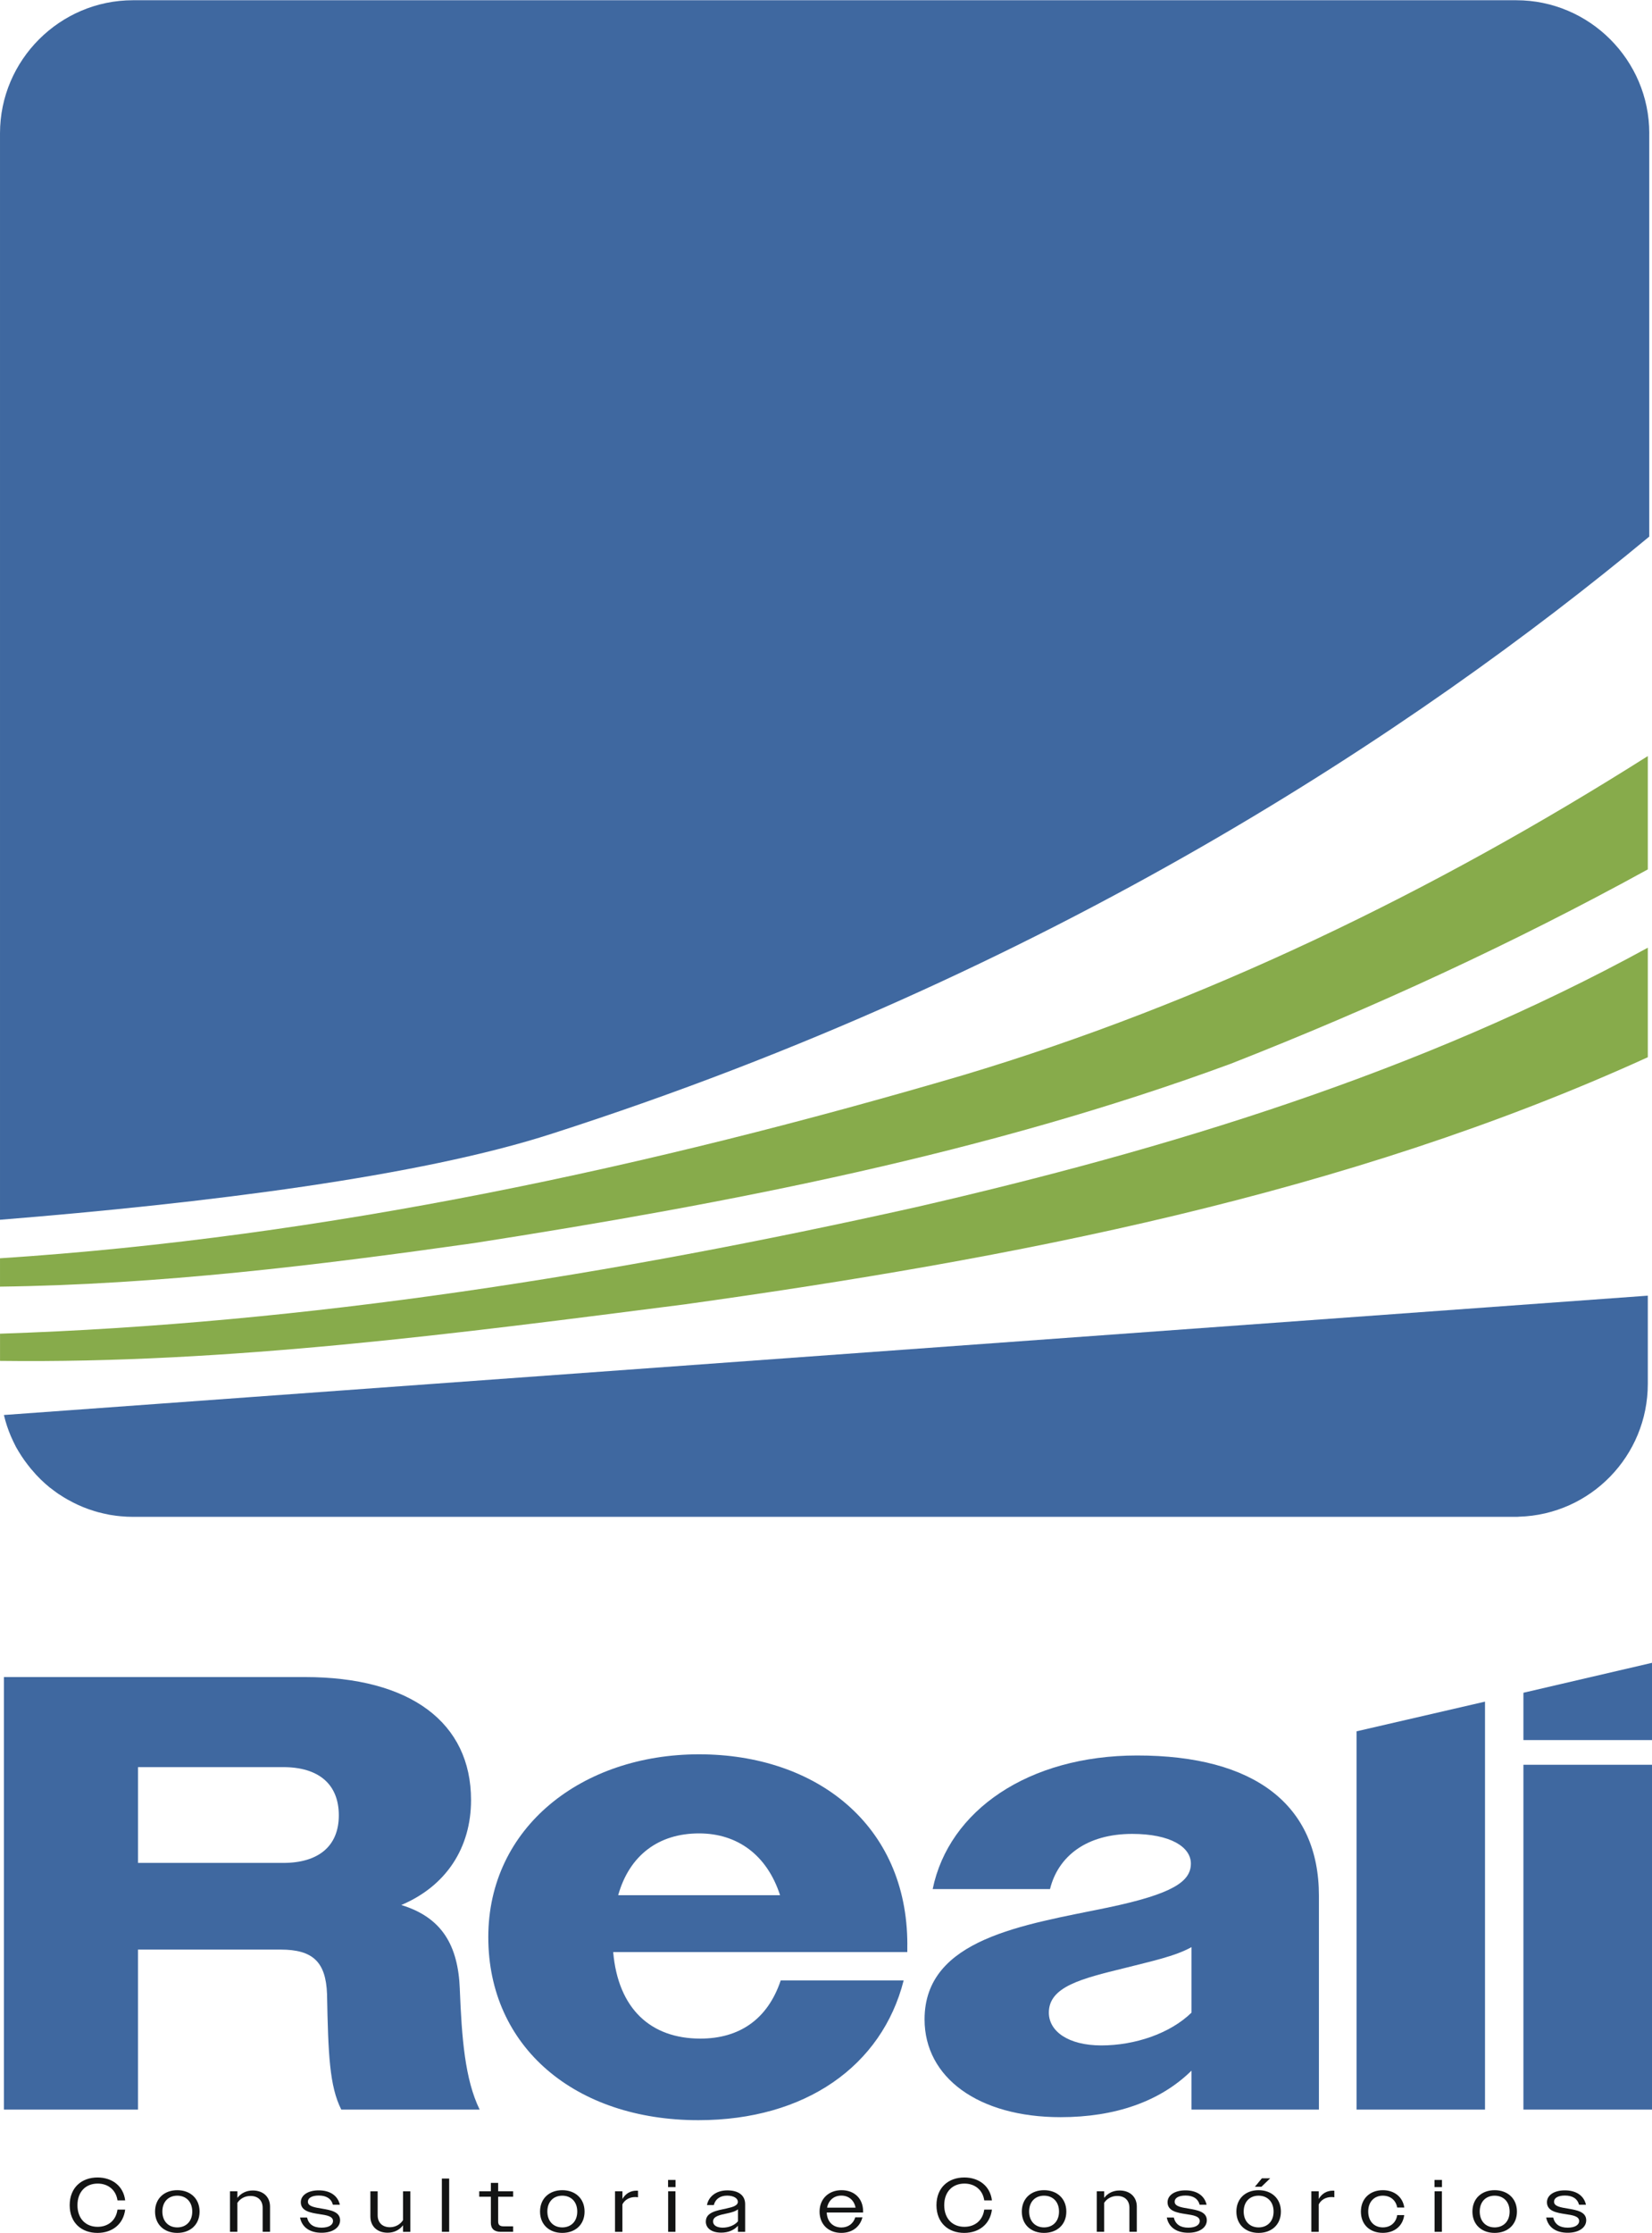
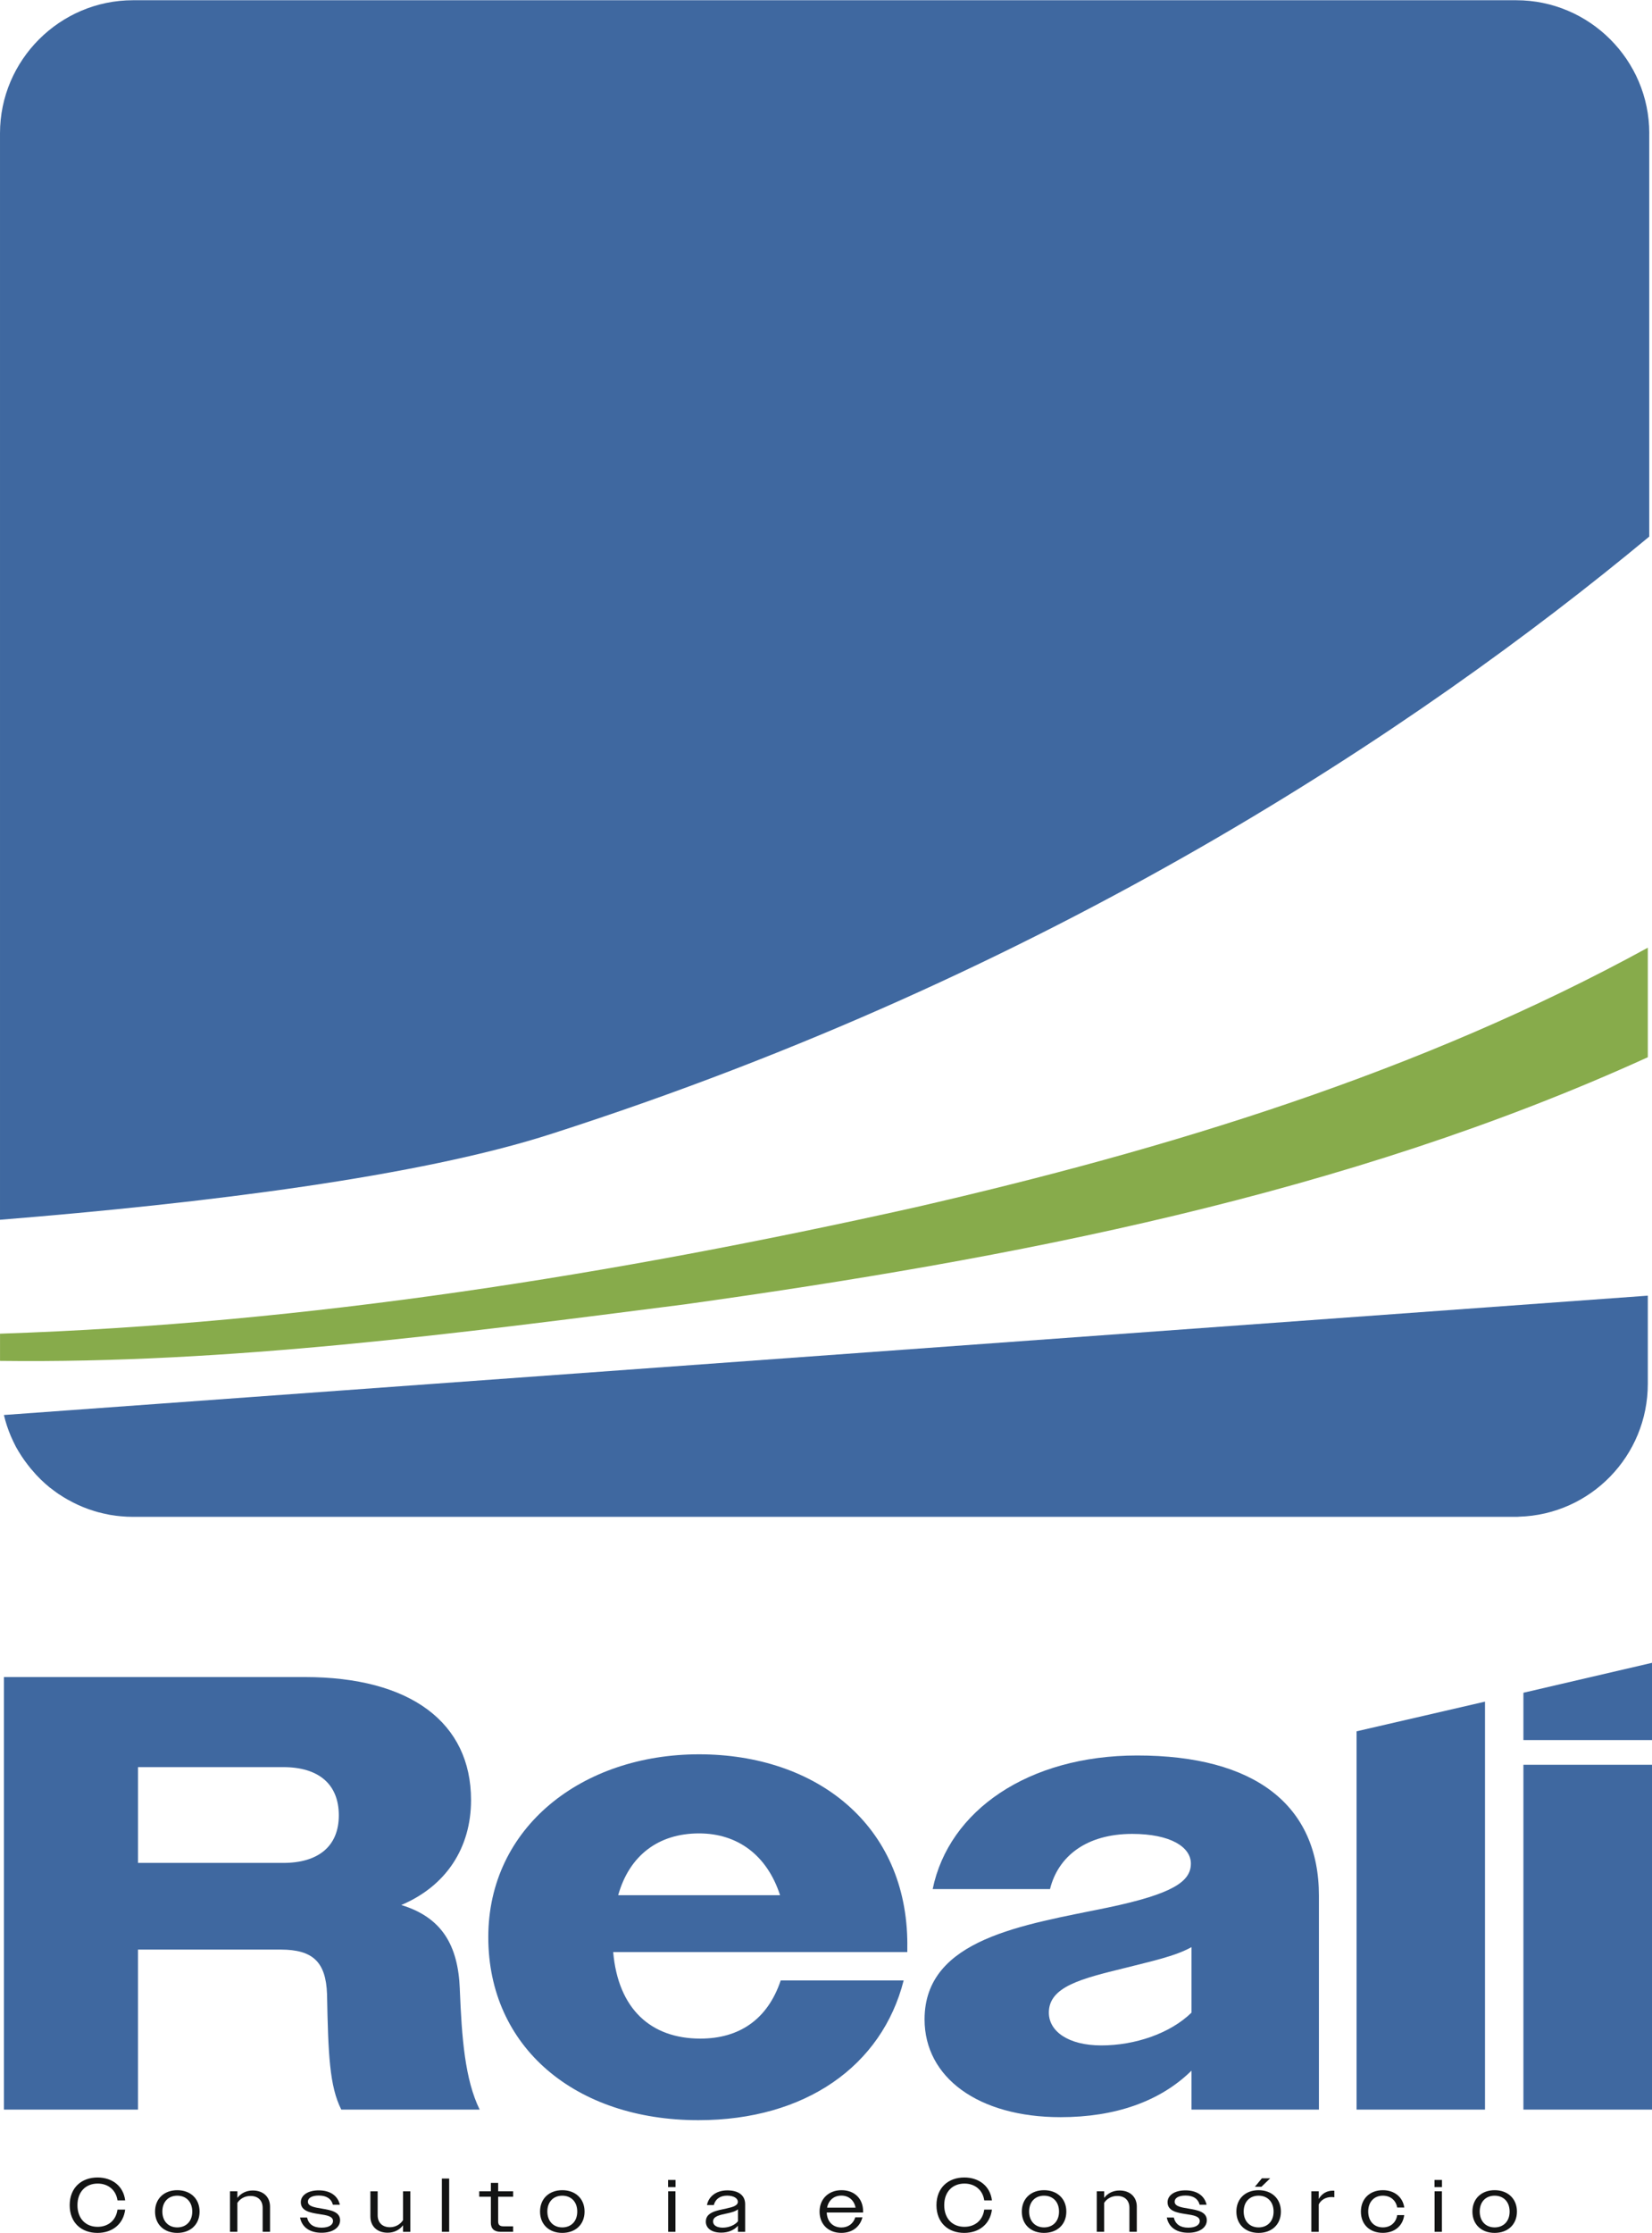
<svg xmlns="http://www.w3.org/2000/svg" xml:space="preserve" width="1244px" height="1681px" version="1.1" style="shape-rendering:geometricPrecision; text-rendering:geometricPrecision; image-rendering:optimizeQuality; fill-rule:evenodd; clip-rule:evenodd" viewBox="0 0 1242.32 1678.37">
  <defs>
    <style type="text/css">
   
    .fil1 {fill:#131414;fill-rule:nonzero}
    .fil0 {fill:#3F68A0;fill-rule:nonzero}
    .fil2 {fill:#87AB4B;fill-rule:nonzero}
   
  </style>
  </defs>
  <g id="Camada_x0020_1">
    <g id="_2620573343936">
      <path class="fil0" d="M1240.25 100l0 303.2c-174.88,145.15 -449.97,328.32 -825.07,448.82 -99.52,32.26 -260.82,52.3 -415.18,64.74l0 -816.76c0,-54.99 44.99,-100 100,-100l1040.27 0c54.99,0 100,44.99 100,100l-0.02 0z" />
      <path class="fil0" d="M1239.17 973.8l0 66.24c0,54.24 -43.04,98.36 -96.79,99.93 -0.69,0.1 -1.47,0.1 -2.17,0.1l-1040.47 0c-2.85,0 -5.7,-0.1 -8.44,-0.4l-0.21 0c-2.36,-0.2 -4.71,-0.49 -7.08,-0.89 -0.39,-0.1 -0.88,-0.1 -1.28,-0.19 -0.58,-0.1 -1.28,-0.2 -1.86,-0.4 -2.17,-0.4 -4.32,-0.89 -6.39,-1.47l-0.2 0c-2.16,-0.59 -4.31,-1.28 -6.38,-1.97 -0.3,-0.1 -0.58,-0.2 -0.88,-0.3 -0.2,0 -0.4,-0.1 -0.59,-0.2 -5.2,-1.86 -10.21,-4.13 -15.03,-6.88l-0.1 0c-2.35,-1.37 -4.71,-2.75 -6.98,-4.31l-0.1 0c-2.16,-1.57 -4.41,-3.15 -6.48,-4.82l-0.1 0c-5.01,-4.13 -9.63,-8.55 -13.66,-13.46 -0.3,-0.3 -0.59,-0.59 -0.79,-0.89 -0.88,-1.08 -1.76,-2.16 -2.55,-3.24 -3.14,-4.04 -5.99,-8.45 -8.54,-12.97 -0.2,-0.3 -0.3,-0.5 -0.4,-0.78 -1.28,-2.45 -2.45,-5.02 -3.54,-7.47 -2.16,-5.11 -3.93,-10.41 -5.21,-15.91l1236.22 -89.71 0 -0.01z" />
      <path class="fil1" d="M88.36 1653.94c-1.14,-7.95 -7.15,-12.65 -14.87,-12.65 -8.94,0 -15.24,6.07 -15.24,16.25 0,10.19 6.3,16.26 15.16,16.26 7.9,0 13.85,-4.8 14.93,-12.94l5.79 0c-1.37,11.04 -9.79,17.51 -20.83,17.51 -12.08,0 -20.89,-7.66 -20.89,-20.83 0,-13.16 8.88,-20.83 20.95,-20.83 10.87,0 19.46,6.3 20.77,17.23l-5.78 0 0.01 0z" />
      <path class="fil1" d="M116.6 1662.34c0,-9.9 7.04,-16.08 16.71,-16.08 9.67,0 16.77,6.18 16.77,16.08 0,9.9 -7.04,16.03 -16.77,16.03 -9.73,0 -16.71,-6.18 -16.71,-16.03zm27.98 0c0,-7.49 -4.75,-11.95 -11.27,-11.95 -6.53,0 -11.21,4.46 -11.21,11.9 0,7.43 4.68,11.95 11.21,11.95 6.52,0 11.27,-4.46 11.27,-11.9z" />
      <path class="fil1" d="M172.97 1647.07l5.56 0 0 4.97c2.58,-3.43 6.69,-5.55 11.55,-5.55 7.84,0 12.99,4.8 12.99,12.12l0 18.94 -5.55 0 0 -18.03c0,-5.67 -3.61,-8.93 -9.16,-8.93 -4.29,0 -7.89,2.12 -9.85,5.22l0 21.74 -5.55 0 0 -30.51 0.01 0.03z" />
      <path class="fil1" d="M225.64 1666.82l5.26 0c1.27,5.14 4.93,7.61 10.87,7.61 5.49,0 8.65,-2.01 8.65,-5.03 0,-3.61 -4.92,-4.35 -10.3,-5.15 -6.58,-1.02 -13.91,-2.23 -13.91,-8.93 0,-5.14 5.15,-8.93 13.45,-8.93 8.31,0 14.31,3.77 15.92,10.81l-5.22 0c-1.31,-4.69 -5.03,-6.92 -10.64,-6.92 -5.26,0 -8.18,1.89 -8.18,4.63 0,3.54 5.03,4.29 10.53,5.21 6.52,1.08 13.68,2.35 13.68,8.75 0,5.44 -5.45,9.39 -13.91,9.39 -8.46,0 -14.7,-3.78 -16.2,-11.44z" />
      <path class="fil1" d="M278.53 1666.02l0 -18.93 5.48 0 0 18.02c0,5.67 3.66,8.99 9.22,8.99 4.29,0 7.89,-2.24 9.85,-5.33l0 -21.68 5.48 0 0 30.5 -5.48 0 0 -4.97c-2.58,3.49 -6.7,5.61 -11.56,5.61 -7.89,0 -12.99,-4.86 -12.99,-12.2l0 -0.01z" />
      <polygon class="fil1" points="332.28,1637.51 337.78,1637.51 337.78,1677.56 332.28,1677.56 " />
      <path class="fil1" d="M369.14 1670.65l0 -19.46 -8.75 0 0 -4.12 8.75 0 0 -6.3 5.48 0 0 6.3 11.27 0 0 4.12 -11.27 0 0 18.59c0,2.64 1.27,3.66 4.23,3.66l7.04 0 0 4.12 -9.27 0c-5.09,0 -7.5,-2.41 -7.5,-6.92l0.02 0.01z" />
      <path class="fil1" d="M406.12 1662.34c0,-9.9 7.04,-16.08 16.71,-16.08 9.68,0 16.77,6.18 16.77,16.08 0,9.9 -7.04,16.03 -16.77,16.03 -9.73,0 -16.71,-6.18 -16.71,-16.03zm27.98 0c0,-7.49 -4.74,-11.95 -11.27,-11.95 -6.52,0 -11.21,4.46 -11.21,11.9 0,7.43 4.69,11.95 11.21,11.95 6.53,0 11.27,-4.46 11.27,-11.9z" />
-       <path class="fil1" d="M462.51 1647.07l5.56 0 0 5.79c2.29,-4.01 6.01,-6.24 10.64,-6.24 0.4,0 0.68,0 1.08,0.05l0 4.92c-0.74,-0.12 -1.37,-0.17 -2.12,-0.17 -4.06,0 -7.78,1.89 -9.62,5.5l0 20.65 -5.55 0 0 -30.5 0.01 0z" />
      <path class="fil1" d="M502.4 1638.55l5.62 0 0 5.39 -5.62 0 0 -5.39 0 0zm0.06 8.52l5.49 0 0 30.5 -5.49 0 0 -30.5z" />
      <path class="fil1" d="M530.8 1669.79c0,-6.98 8.25,-8.23 15.5,-9.78 4.98,-1.09 8.57,-2.18 8.57,-5.03 0,-2.58 -3.09,-4.63 -8.06,-4.63 -5.33,0 -8.87,2.63 -10.01,7.09l-5.16 0c1.25,-6.52 7.04,-11.04 15.33,-11.04 8.29,0 13.39,3.66 13.39,10.36l0 20.83 -5.44 0 0 -4.57c-2.92,3.37 -7.44,5.15 -12.53,5.15 -7.15,0 -11.61,-3.2 -11.61,-8.35l0.02 -0.03zm12.71 4.64c4.4,0 9.04,-1.77 11.44,-4.8l0 -8.99c-1.83,1.53 -4.81,2.35 -8.01,3.03 -5.44,1.2 -10.7,2.07 -10.7,6.13 0,3.03 3.09,4.63 7.27,4.63l0 0z" />
      <path class="fil1" d="M616.32 1662.34c0,-9.67 6.98,-16.08 16.48,-16.08 9.51,0 16.26,6.07 16.26,15.97l0 0.8 -27.35 0c0.28,7.04 4.76,11.27 11.04,11.27 5.03,0 8.93,-2.81 10.41,-7.61l5.39 0c-1.84,7.21 -7.78,11.67 -15.86,11.67 -9.5,0 -16.37,-6.19 -16.37,-16.03l0 0.01zm5.66 -2.96l21.4 0c-1.09,-5.67 -5.22,-9.05 -10.7,-9.05 -5.49,0 -9.62,3.44 -10.7,9.05z" />
      <path class="fil1" d="M740.17 1653.94c-1.14,-7.95 -7.15,-12.65 -14.87,-12.65 -8.94,0 -15.23,6.07 -15.23,16.25 0,10.19 6.29,16.26 15.15,16.26 7.9,0 13.85,-4.8 14.93,-12.94l5.79 0c-1.37,11.04 -9.79,17.51 -20.83,17.51 -12.06,0 -20.88,-7.66 -20.88,-20.83 0,-13.16 8.87,-20.83 20.94,-20.83 10.87,0 19.45,6.3 20.77,17.23l-5.78 0 0.01 0z" />
      <path class="fil1" d="M768.41 1662.34c0,-9.9 7.04,-16.08 16.71,-16.08 9.67,0 16.77,6.18 16.77,16.08 0,9.9 -7.04,16.03 -16.77,16.03 -9.73,0 -16.71,-6.18 -16.71,-16.03zm27.98 0c0,-7.49 -4.75,-11.95 -11.27,-11.95 -6.53,0 -11.21,4.46 -11.21,11.9 0,7.43 4.7,11.95 11.21,11.95 6.51,0 11.27,-4.46 11.27,-11.9z" />
      <path class="fil1" d="M824.78 1647.07l5.56 0 0 4.97c2.58,-3.43 6.7,-5.55 11.55,-5.55 7.84,0 13,4.8 13,12.12l0 18.94 -5.56 0 0 -18.03c0,-5.67 -3.6,-8.93 -9.16,-8.93 -4.29,0 -7.89,2.12 -9.85,5.22l0 21.74 -5.55 0 0 -30.51 0.01 0.03z" />
      <path class="fil1" d="M877.45 1666.82l5.26 0c1.25,5.14 4.93,7.61 10.87,7.61 5.49,0 8.63,-2.01 8.63,-5.03 0,-3.61 -4.91,-4.35 -10.3,-5.15 -6.58,-1.02 -13.9,-2.23 -13.9,-8.93 0,-5.14 5.16,-8.93 13.45,-8.93 8.29,0 14.3,3.77 15.91,10.81l-5.21 0c-1.31,-4.69 -5.03,-6.92 -10.64,-6.92 -5.26,0 -8.18,1.89 -8.18,4.63 0,3.54 5.03,4.29 10.53,5.21 6.52,1.08 13.67,2.35 13.67,8.75 0,5.44 -5.44,9.39 -13.9,9.39 -8.46,0 -14.7,-3.78 -16.2,-11.44l0.01 0z" />
      <path class="fil1" d="M929.77 1662.34c0,-9.9 7.04,-16.08 16.71,-16.08 9.67,0 16.77,6.18 16.77,16.08 0,9.9 -7.04,16.03 -16.77,16.03 -9.73,0 -16.71,-6.18 -16.71,-16.03zm27.98 0c0,-7.49 -4.75,-11.95 -11.27,-11.95 -6.53,0 -11.21,4.46 -11.21,11.9 0,7.43 4.68,11.95 11.21,11.95 6.52,0 11.27,-4.46 11.27,-11.9zm-8.81 -25l6.24 0 -6.58 6.35 -4.91 0 5.25 -6.35z" />
      <path class="fil1" d="M986.16 1647.07l5.55 0 0 5.79c2.3,-4.01 6.02,-6.24 10.65,-6.24 0.39,0 0.68,0 1.08,0.05l0 4.92c-0.74,-0.12 -1.37,-0.17 -2.12,-0.17 -4.06,0 -7.78,1.89 -9.62,5.5l0 20.65 -5.56 0 0 -30.5 0.02 0z" />
      <path class="fil1" d="M1023.41 1662.34c0,-9.84 6.93,-16.08 16.49,-16.08 8.47,0 14.93,4.91 16.14,13.05l-5.33 0c-1.03,-5.67 -5.26,-8.93 -10.81,-8.93 -6.36,0 -10.99,4.51 -10.99,11.89 0,7.38 4.52,11.96 10.99,11.96 5.67,0 9.9,-3.44 10.81,-9.22l5.27 0c-1.08,8.29 -7.44,13.33 -16.08,13.33 -9.68,0 -16.49,-6.12 -16.49,-16.02l0 0.02z" />
      <path class="fil1" d="M1078.76 1638.55l5.62 0 0 5.39 -5.62 0 0 -5.39 0 0zm0.07 8.52l5.49 0 0 30.5 -5.49 0 0 -30.5z" />
      <path class="fil1" d="M1107.27 1662.34c0,-9.9 7.04,-16.08 16.71,-16.08 9.68,0 16.77,6.18 16.77,16.08 0,9.9 -7.04,16.03 -16.77,16.03 -9.73,0 -16.71,-6.18 -16.71,-16.03zm27.98 0c0,-7.49 -4.74,-11.95 -11.27,-11.95 -6.52,0 -11.21,4.46 -11.21,11.9 0,7.43 4.69,11.95 11.21,11.95 6.53,0 11.27,-4.46 11.27,-11.9z" />
-       <path class="fil1" d="M1162.75 1666.82l5.25 0c1.27,5.14 4.92,7.61 10.88,7.61 5.49,0 8.64,-2.01 8.64,-5.03 0,-3.61 -4.91,-4.35 -10.3,-5.15 -6.58,-1.02 -13.9,-2.23 -13.9,-8.93 0,-5.14 5.14,-8.93 13.45,-8.93 8.3,0 14.3,3.77 15.9,10.81l-5.2 0c-1.31,-4.69 -5.03,-6.92 -10.65,-6.92 -5.25,0 -8.17,1.89 -8.17,4.63 0,3.54 5.04,4.29 10.53,5.21 6.52,1.08 13.67,2.35 13.67,8.75 0,5.44 -5.44,9.39 -13.9,9.39 -8.46,0 -14.71,-3.78 -16.2,-11.44l0 0z" />
      <path class="fil0" d="M345.79 1495.07c-1.29,-32.92 -13.47,-53.85 -44.03,-63.18 33.91,-14.35 52.47,-43.14 52.47,-78.9 0,-58.17 -45.49,-92.47 -124.98,-92.47l-226.3 0 0 325.15 100.81 0 0 -120.27 107.29 -0.01c24.28,0 34,9.34 34.88,33.41 0.88,45.59 1.87,69.27 10.71,86.87l104.06 0c-11.09,-22.7 -13.46,-53.86 -14.93,-90.6l0.02 0zm-132.76 -94.83l-109.26 0 0 -72.01 109.26 0c26.45,0 41.76,12.68 41.76,36.25 0,23.58 -15.81,35.76 -41.76,35.76z" />
      <path class="fil0" d="M682.33 1461.66c0,-90.19 -68.79,-143.06 -156.63,-143.06 -87.85,0 -158.5,54.72 -158.5,137.46 0,82.75 65.54,137.57 158,137.57 80.48,0 138.05,-40.87 154.36,-105.04l-92.46 0c-9.83,29.28 -31.14,43.72 -60.43,43.72 -37.25,0 -61.81,-22.31 -65.55,-65.05l221.18 0 0 -5.6 0.03 0zm-217.45 -37.14c8.35,-29.78 30.16,-46.47 60.82,-46.47 28.79,0 51.1,16.21 60.92,46.47l-121.74 0z" />
      <path class="fil0" d="M855.17 1319.48c-81.85,0 -141.68,41.37 -153.78,100.42l88.23 0c6.1,-24.66 27.41,-41.47 61.8,-41.47 28.8,0 44.13,9.83 44.13,22.31 0,13.47 -13.47,22.8 -62.7,33.11 -62.69,12.97 -137.57,23.1 -137.57,84.02 0,43.72 40.49,73.5 102.29,73.5 40.87,0 74.77,-11.7 98.46,-34.98l0 29.28 95.81 0 0 -160.76c0,-68.29 -48.34,-105.43 -136.68,-105.43l0.01 0zm40.88 193.29c-16.22,15.81 -42.75,24.66 -67.81,24.66 -25.06,0 -39.5,-10.72 -39.5,-24.66 0,-19.57 24.66,-25.55 57.08,-33.51 19.55,-5.02 37.73,-8.75 50.21,-15.72l0 49.23 0.02 0z" />
      <polygon class="fil0" points="1020.15,1301.3 1020.15,1585.67 1116.74,1585.67 1116.74,1279 1020.15,1301.31 " />
      <path class="fil0" d="M1145.62 1326.46l0 259.21 96.7 0 0 -259.21 -96.7 0zm0 -54.14l0 35.58 96.7 0 0 -58.08 -96.7 22.5 0 0z" />
-       <path class="fil2" d="M1239.17 568.18l0 85.2c-101.01,55.52 -205.75,103.76 -313.65,146.11 -183.26,67.51 -376.93,104.85 -569.12,134.82 -118.01,16.7 -236.41,31.15 -356.39,32.73l0 -21.33c244.97,-15.91 489.04,-68.58 723.99,-137.57 181.69,-54.33 354.52,-138.25 515.18,-239.96l-0.01 0z" />
      <path class="fil2" d="M1239.17 712.23l0 82.35c-227.57,103.66 -477.94,151.42 -724.47,185.81 -170.68,21.81 -342.74,44.61 -514.68,42.45l0 -20.44c231.49,-7.66 461.72,-44.51 687.52,-94.83 190.93,-43.82 380.57,-101.61 551.64,-195.34l-0.01 0z" />
    </g>
  </g>
</svg>